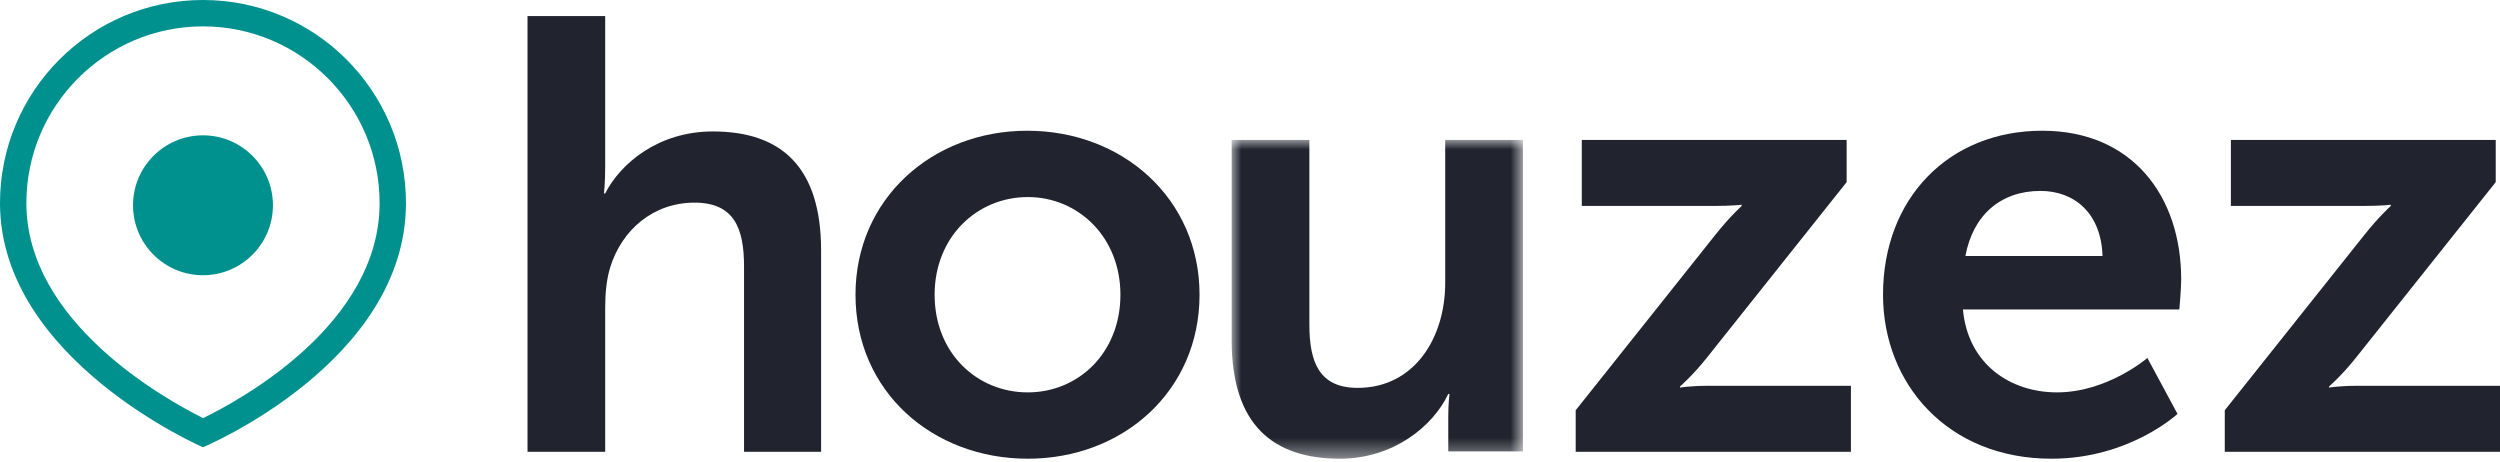
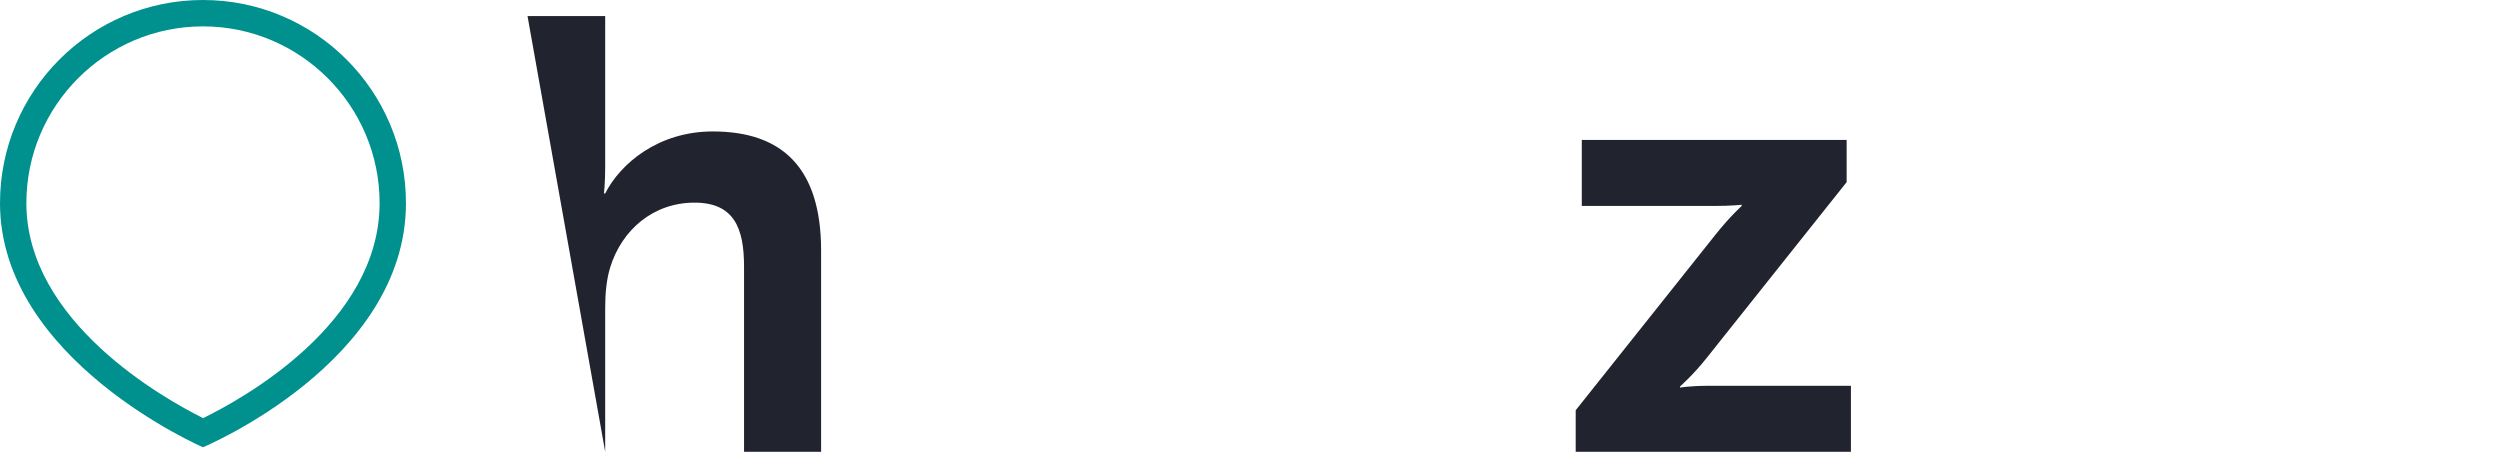
<svg xmlns="http://www.w3.org/2000/svg" xmlns:xlink="http://www.w3.org/1999/xlink" width="130px" height="24px" viewBox="0 0 130 24" version="1.1">
  <title>Group 18 Copy 7</title>
  <defs>
-     <polygon id="path-1" points="0 0 15.147 0 15.147 16.578 0 16.578" />
-   </defs>
+     </defs>
  <g id="Page-1" stroke="none" stroke-width="1" fill="none" fill-rule="evenodd">
    <g id="Group-18-Copy-7">
      <path d="M10.555,0 C4.726,0 0,4.729 0,10.562 C0,18.702 10.555,23.257 10.555,23.257 C10.555,23.257 21.11,18.852 21.11,10.562 C21.11,4.729 16.385,0 10.555,0 M10.555,1.372 C15.619,1.372 19.739,5.495 19.739,10.562 C19.739,16.823 12.597,20.75 10.562,21.742 C8.522,20.727 1.371,16.727 1.371,10.562 C1.371,5.495 5.491,1.372 10.555,1.372" id="Fill-1" fill="#00918F" />
-       <path d="M10.555,14.312 C8.546,14.312 6.917,12.683 6.917,10.674 C6.917,8.665 8.546,7.037 10.555,7.037 C12.564,7.037 14.193,8.665 14.193,10.674 C14.193,12.683 12.564,14.312 10.555,14.312" id="Fill-3" fill="#00918F" />
-       <path d="M27.431,0.835 L31.47,0.835 L31.47,8.686 C31.47,9.484 31.407,10.059 31.407,10.059 L31.47,10.059 C32.266,8.495 34.238,6.835 37.068,6.835 C40.662,6.835 42.697,8.718 42.697,13.027 L42.697,23.495 L38.69,23.495 L38.69,13.857 C38.69,11.878 38.182,10.537 36.114,10.537 C33.983,10.537 32.329,11.942 31.725,13.921 C31.534,14.559 31.47,15.261 31.47,16.027 L31.47,23.495 L27.431,23.495 L27.431,0.835 Z" id="Fill-5" fill="#21242E" />
-       <path d="M53.447,20.404 C56.062,20.404 58.262,18.36 58.262,15.326 C58.262,12.323 56.062,10.247 53.447,10.247 C50.8,10.247 48.6,12.323 48.6,15.326 C48.6,18.36 50.8,20.404 53.447,20.404 M53.415,6.798 C58.39,6.798 62.376,10.343 62.376,15.326 C62.376,20.34 58.39,23.853 53.447,23.853 C48.473,23.853 44.486,20.34 44.486,15.326 C44.486,10.343 48.473,6.798 53.415,6.798" id="Fill-7" fill="#21242E" />
+       <path d="M27.431,0.835 L31.47,0.835 L31.47,8.686 C31.47,9.484 31.407,10.059 31.407,10.059 L31.47,10.059 C32.266,8.495 34.238,6.835 37.068,6.835 C40.662,6.835 42.697,8.718 42.697,13.027 L42.697,23.495 L38.69,23.495 L38.69,13.857 C38.69,11.878 38.182,10.537 36.114,10.537 C33.983,10.537 32.329,11.942 31.725,13.921 C31.534,14.559 31.47,15.261 31.47,16.027 L31.47,23.495 L27.431,0.835 Z" id="Fill-5" fill="#21242E" />
      <g id="Group-11" transform="translate(64.046, 7.275)">
        <mask id="mask-2" fill="white">
          <use xlink:href="#path-1" />
        </mask>
        <g id="Clip-10" />
        <path d="M0,0 L4.041,0 L4.041,9.591 C4.041,11.56 4.551,12.894 6.555,12.894 C9.483,12.894 11.105,10.321 11.105,7.432 L11.105,0 L15.147,0 L15.147,16.197 L11.264,16.197 L11.264,14.355 C11.264,13.719 11.328,13.211 11.328,13.211 L11.264,13.211 C10.469,14.895 8.4,16.578 5.632,16.578 C2.163,16.578 0,14.831 0,10.417 L0,0 Z" id="Fill-9" fill="#21242E" mask="url(#mask-2)" />
      </g>
      <path d="M81.936,21.333 L89.203,12.205 C89.933,11.283 90.567,10.71 90.567,10.71 L90.567,10.646 C90.567,10.646 90.091,10.71 89.076,10.71 L82.253,10.71 L82.253,7.275 L96.026,7.275 L96.026,9.47 L88.759,18.598 C88.029,19.52 87.363,20.093 87.363,20.093 L87.363,20.156 C87.363,20.156 87.838,20.061 88.886,20.061 L96.248,20.061 L96.248,23.495 L81.936,23.495 L81.936,21.333 Z" id="Fill-12" fill="#21242E" />
-       <path d="M109.33,13.313 C109.266,11.11 107.892,9.928 106.101,9.928 C104.023,9.928 102.585,11.205 102.202,13.313 L109.33,13.313 Z M106.197,6.798 C110.897,6.798 113.422,10.216 113.422,14.527 C113.422,15.006 113.326,16.092 113.326,16.092 L102.073,16.092 C102.329,18.935 104.535,20.404 106.965,20.404 C109.586,20.404 111.664,18.615 111.664,18.615 L113.23,21.522 C113.23,21.522 110.737,23.853 106.677,23.853 C101.274,23.853 97.917,19.956 97.917,15.326 C97.917,10.311 101.338,6.798 106.197,6.798 L106.197,6.798 Z" id="Fill-14" fill="#21242E" />
-       <path d="M115.688,21.333 L122.955,12.205 C123.685,11.283 124.32,10.71 124.32,10.71 L124.32,10.646 C124.32,10.646 123.844,10.71 122.828,10.71 L116.006,10.71 L116.006,7.275 L129.778,7.275 L129.778,9.47 L122.511,18.598 C121.781,19.52 121.115,20.093 121.115,20.093 L121.115,20.156 C121.115,20.156 121.591,20.061 122.638,20.061 L130,20.061 L130,23.495 L115.688,23.495 L115.688,21.333 Z" id="Fill-16" fill="#21242E" />
    </g>
  </g>
</svg>